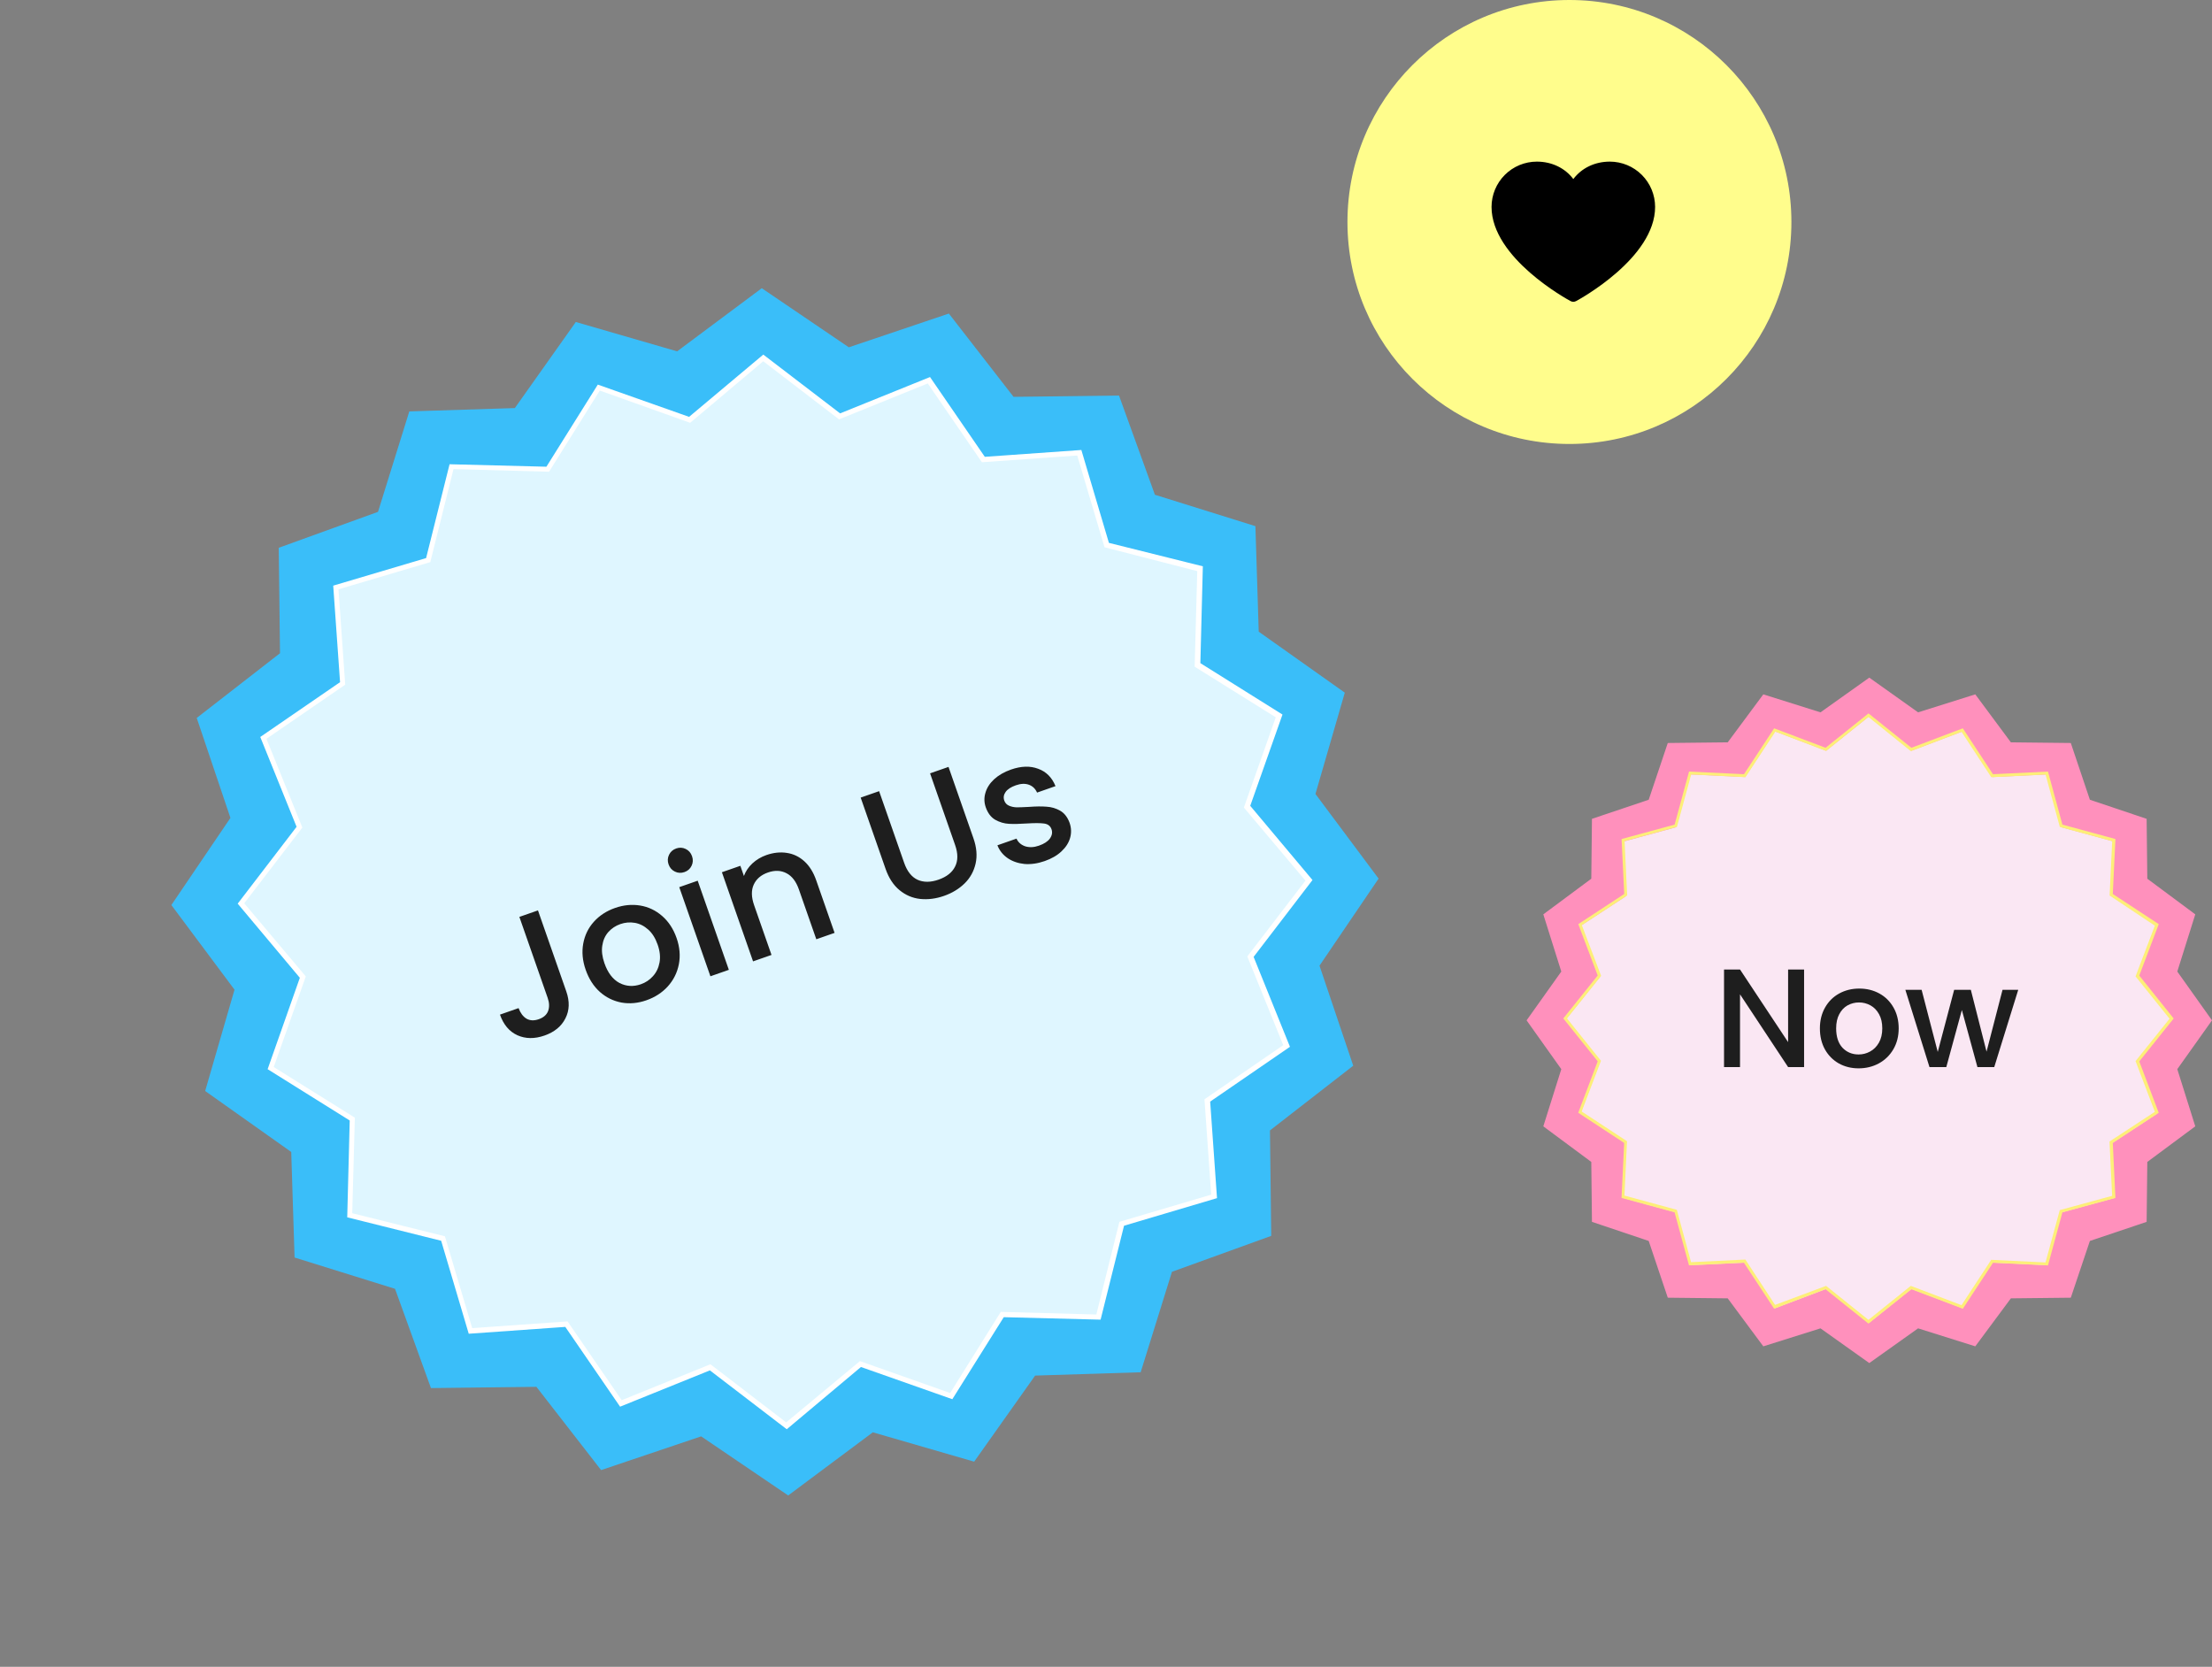
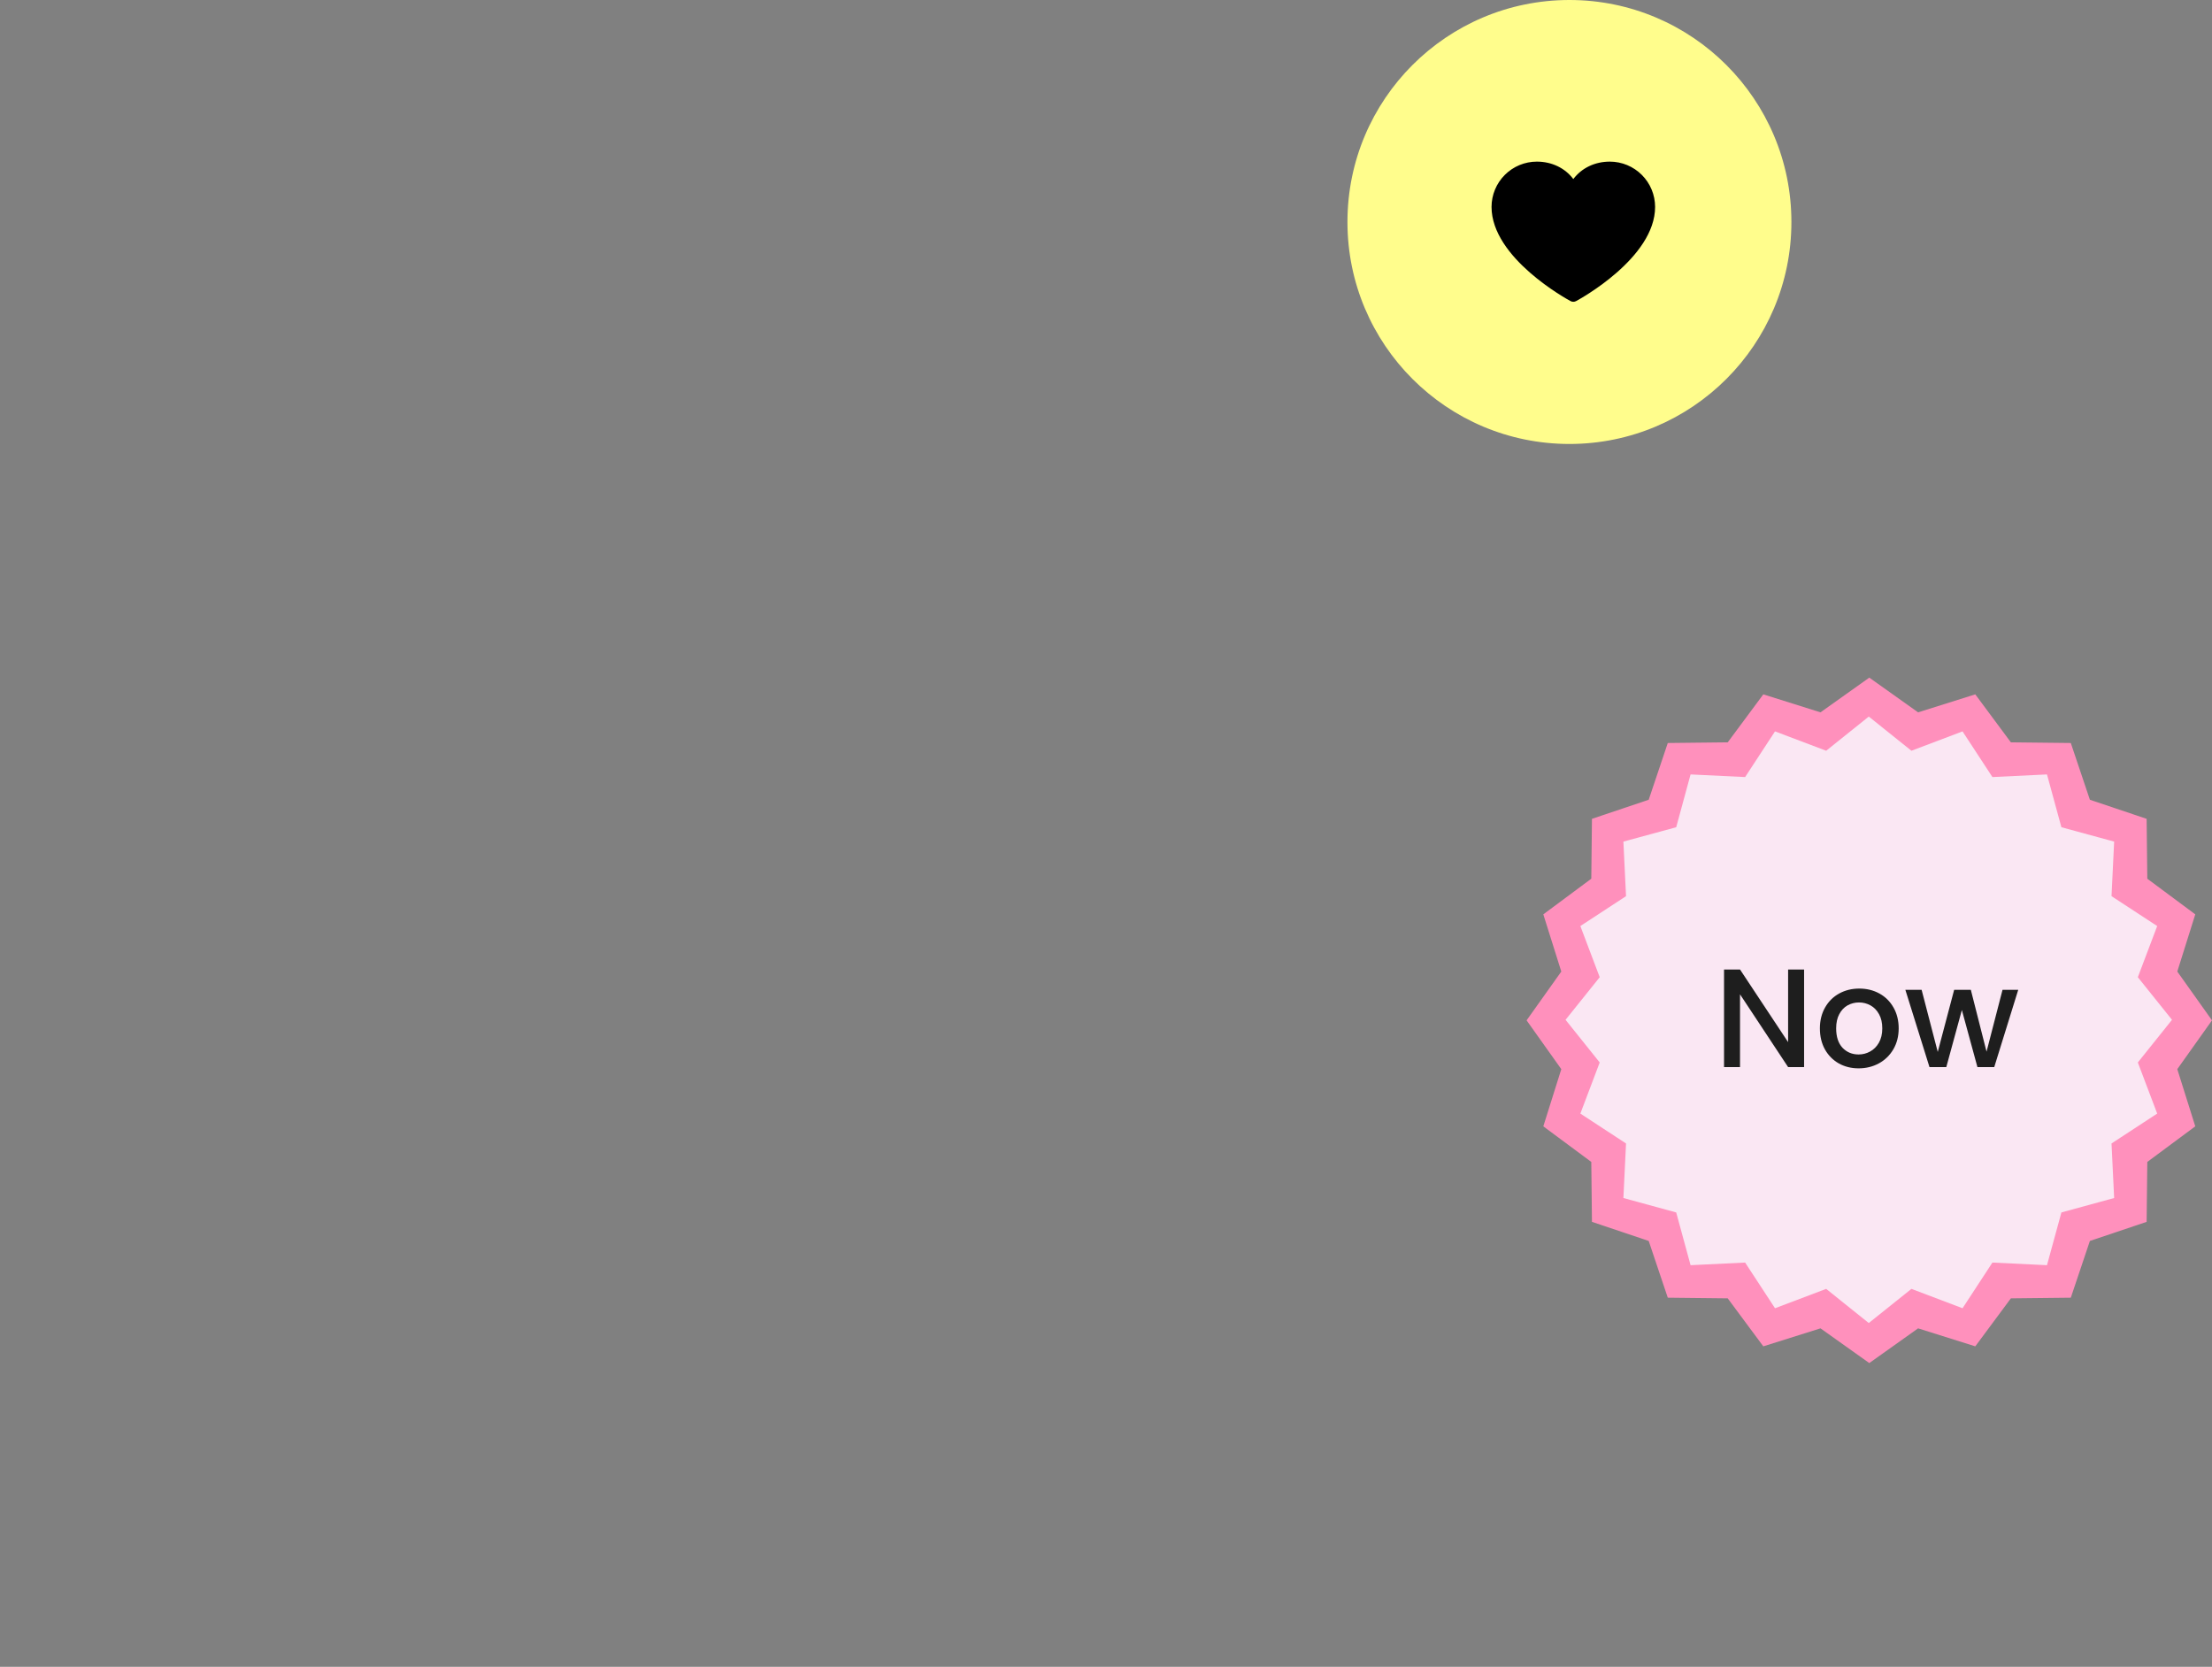
<svg xmlns="http://www.w3.org/2000/svg" width="284" height="214" viewBox="0 0 284 214" fill="none">
  <rect x="0" y="0" width="284" height="214" fill="#808080" stroke="none" />
  <circle cx="201.5" cy="28.5" r="28.5" fill="#FFFD8C" />
  <path d="M212.5 26.562C212.5 33.125 202.77 38.437 202.355 38.656C202.246 38.715 202.124 38.746 202 38.746C201.876 38.746 201.754 38.715 201.645 38.656C201.23 38.437 191.5 33.125 191.5 26.562C191.502 25.021 192.115 23.544 193.204 22.454C194.294 21.365 195.771 20.752 197.312 20.75C199.248 20.75 200.943 21.582 202 22.99C203.057 21.582 204.752 20.75 206.688 20.75C208.229 20.752 209.706 21.365 210.796 22.454C211.885 23.544 212.498 25.021 212.5 26.562Z" fill="black" />
  <g clip-path="url(#clip0_610_1293)">
    <path d="M172.66 88.929L168.892 101.936L176.999 112.803L169.412 123.98L173.743 136.824L163.052 145.132L163.213 158.671L150.468 163.283L146.451 176.181L132.9 176.609L125.072 187.66L112.064 183.891L101.197 191.998L90.02 184.411L77.177 188.742L68.869 178.051L55.33 178.212L50.717 165.467L37.82 161.45L37.392 147.899L26.341 140.071L30.109 127.063L22.002 116.196L29.585 105.008L25.258 92.176L35.949 83.868L35.788 70.329L48.533 65.716L52.55 52.819L66.101 52.391L73.929 41.34L86.937 45.108L97.804 37.002L108.981 44.589L121.824 40.257L130.132 50.949L143.672 50.788L148.28 63.521L161.182 67.55L161.609 81.1L172.66 88.929Z" fill="#3ABEF9" />
    <path d="M164.325 91.919L160.216 103.575L168.161 113.04L160.64 122.828L165.273 134.279L155.088 141.293L155.946 153.63L144.102 157.139L141.131 169.12L128.777 168.801L122.219 179.276L110.575 175.163L101.098 183.112L91.31 175.591L79.859 180.224L72.857 170.035L60.508 170.897L56.999 159.053L45.019 156.082L45.337 143.728L34.862 137.17L38.975 125.526L31.026 116.049L38.547 106.261L33.914 94.81L44.115 87.803L43.242 75.459L55.085 71.95L58.056 59.969L70.422 60.284L76.968 49.813L88.624 53.922L98.089 45.977L107.877 53.498L119.328 48.865L126.346 59.061L138.679 58.192L142.188 70.036L154.169 73.007L153.854 85.373L164.325 91.919Z" fill="#DFF6FF" />
-     <path d="M122.27 179.641L110.539 175.506L101.012 183.499L91.145 175.94L79.613 180.601L72.578 170.358L60.182 171.236L56.641 159.299L44.581 156.289L44.899 143.857L34.36 137.269L38.496 125.538L30.518 116.018L38.078 106.151L33.416 94.619L43.659 87.584L42.782 75.189L54.707 71.651L57.72 59.603L70.153 59.921L76.753 49.378L88.472 53.518L97.999 45.524L107.862 53.072L119.406 48.406L126.441 58.65L138.836 57.772L142.374 69.697L154.434 72.707L154.116 85.139L164.659 91.739L160.519 103.458L168.512 112.985L160.953 122.852L165.619 134.396L155.375 141.431L156.253 153.827L144.316 157.368L141.307 169.428L128.874 169.11L122.27 179.641ZM110.407 174.751L121.992 178.845L128.492 168.429L140.76 168.765L143.721 156.867L155.506 153.379L154.642 141.136L164.757 134.185L160.144 122.793L167.607 113.065L159.703 103.678L163.797 92.093L153.381 85.593L153.717 73.325L141.81 70.262L138.309 58.481L126.067 59.345L119.116 49.23L107.724 53.842L97.996 46.379L88.609 54.284L77.007 50.143L70.495 60.563L58.227 60.227L55.244 72.172L43.459 75.661L44.323 87.904L34.208 94.854L38.82 106.246L31.357 115.974L39.262 125.362L35.144 136.994L45.56 143.494L45.224 155.762L57.123 158.723L60.627 170.516L72.87 169.652L79.82 179.767L91.212 175.155L100.94 182.617L110.407 174.751Z" fill="white" />
    <path d="M69.07 116.884L72.707 127.288C73.157 128.576 73.118 129.732 72.59 130.755C72.076 131.774 71.182 132.506 69.908 132.951C68.635 133.396 67.472 133.383 66.422 132.911C65.385 132.434 64.642 131.552 64.192 130.265L66.58 129.43C66.817 130.062 67.153 130.512 67.588 130.779C68.037 131.041 68.566 131.066 69.175 130.853C69.784 130.64 70.183 130.291 70.371 129.806C70.554 129.307 70.536 128.746 70.319 128.123L66.682 117.718L69.07 116.884ZM82.995 128.423C81.915 128.801 80.855 128.9 79.813 128.72C78.767 128.526 77.839 128.074 77.031 127.362C76.218 126.636 75.606 125.685 75.195 124.508C74.788 123.345 74.684 122.224 74.882 121.145C75.079 120.066 75.536 119.129 76.253 118.335C76.97 117.541 77.875 116.952 78.969 116.57C80.063 116.188 81.137 116.084 82.193 116.259C83.248 116.434 84.189 116.882 85.016 117.603C85.843 118.323 86.46 119.265 86.866 120.428C87.273 121.591 87.37 122.715 87.159 123.799C86.947 124.882 86.472 125.833 85.732 126.651C85.001 127.45 84.089 128.041 82.995 128.423ZM82.277 126.367C82.886 126.154 83.403 125.811 83.827 125.336C84.266 124.856 84.549 124.268 84.678 123.57C84.807 122.873 84.727 122.108 84.436 121.278C84.146 120.447 83.742 119.803 83.226 119.347C82.704 118.877 82.129 118.588 81.501 118.481C80.874 118.375 80.255 118.428 79.646 118.641C79.037 118.853 78.52 119.197 78.096 119.672C77.685 120.142 77.429 120.721 77.328 121.409C77.221 122.083 77.313 122.835 77.604 123.666C78.034 124.898 78.68 125.745 79.54 126.205C80.409 126.647 81.321 126.701 82.277 126.367ZM87.885 111.962C87.456 112.112 87.045 112.093 86.653 111.903C86.26 111.714 85.989 111.405 85.839 110.976C85.689 110.547 85.709 110.136 85.898 109.744C86.087 109.351 86.396 109.08 86.825 108.93C87.241 108.785 87.645 108.807 88.037 108.996C88.429 109.185 88.701 109.494 88.85 109.923C89.001 110.353 88.981 110.763 88.792 111.156C88.603 111.548 88.3 111.817 87.885 111.962ZM89.578 113.072L93.578 124.515L91.21 125.342L87.21 113.899L89.578 113.072ZM98.395 109.78C99.294 109.466 100.163 109.372 101 109.499C101.85 109.621 102.605 109.979 103.263 110.572C103.921 111.166 104.431 111.982 104.794 113.02L107.153 119.77L104.806 120.59L102.571 114.194C102.213 113.169 101.683 112.476 100.982 112.115C100.276 111.741 99.48 111.708 98.594 112.018C97.708 112.327 97.099 112.851 96.766 113.589C96.442 114.308 96.46 115.18 96.818 116.204L99.054 122.601L96.686 123.428L92.686 111.985L95.054 111.158L95.511 112.466C95.734 111.86 96.098 111.321 96.601 110.85C97.118 110.374 97.716 110.017 98.395 109.78ZM112.87 101.575L116.085 110.775C116.468 111.869 117.039 112.593 117.801 112.949C118.576 113.299 119.476 113.295 120.5 112.937C121.539 112.574 122.245 112.017 122.619 111.265C123.007 110.507 123.01 109.582 122.627 108.488L119.412 99.288L121.779 98.461L124.98 107.619C125.392 108.796 125.484 109.882 125.257 110.878C125.03 111.874 124.558 112.723 123.84 113.425C123.122 114.126 122.244 114.658 121.205 115.021C120.167 115.384 119.148 115.515 118.15 115.414C117.165 115.307 116.28 114.933 115.496 114.29C114.712 113.647 114.115 112.738 113.703 111.561L110.502 102.402L112.87 101.575ZM134.126 110.552C133.226 110.867 132.36 110.99 131.529 110.924C130.707 110.838 129.991 110.591 129.382 110.182C128.768 109.76 128.327 109.207 128.057 108.525L130.508 107.668C130.718 108.138 131.09 108.467 131.621 108.654C132.162 108.822 132.75 108.795 133.387 108.573C134.052 108.341 134.521 108.037 134.793 107.662C135.075 107.268 135.146 106.87 135.006 106.469C134.856 106.04 134.537 105.794 134.049 105.731C133.575 105.664 132.851 105.661 131.878 105.721C130.937 105.786 130.158 105.802 129.541 105.769C128.923 105.736 128.334 105.561 127.773 105.245C127.225 104.924 126.821 104.389 126.56 103.641C126.347 103.032 126.333 102.415 126.519 101.791C126.7 101.153 127.072 100.573 127.635 100.049C128.212 99.522 128.936 99.105 129.808 98.8C131.11 98.346 132.271 98.312 133.293 98.701C134.323 99.071 135.065 99.814 135.517 100.93L133.149 101.758C132.929 101.26 132.578 100.924 132.098 100.75C131.618 100.576 131.059 100.601 130.422 100.823C129.799 101.041 129.363 101.326 129.113 101.677C128.863 102.029 128.805 102.398 128.941 102.786C129.047 103.09 129.248 103.308 129.542 103.438C129.836 103.568 130.164 103.64 130.526 103.653C130.883 103.653 131.405 103.634 132.091 103.596C132.999 103.527 133.757 103.518 134.365 103.57C134.983 103.603 135.563 103.773 136.105 104.08C136.648 104.388 137.054 104.906 137.324 105.635C137.552 106.286 137.575 106.93 137.394 107.568C137.213 108.207 136.841 108.787 136.278 109.31C135.729 109.828 135.012 110.242 134.126 110.552Z" fill="#1E1E1E" />
  </g>
  <g clip-path="url(#clip1_610_1293)">
    <path d="M284 131L279.544 137.266L281.853 144.608L275.693 149.177L275.608 156.872L268.322 159.322L265.872 166.608L258.177 166.693L253.608 172.853L246.266 170.544L240 175L233.734 170.544L226.392 172.853L221.823 166.693L214.128 166.608L211.678 159.322L204.392 156.872L204.307 149.177L198.147 144.608L200.456 137.266L196 131L200.456 124.734L198.147 117.392L204.307 112.816L204.392 105.128L211.678 102.678L214.128 95.392L221.823 95.307L226.392 89.147L233.734 91.456L240 87L246.266 91.456L253.608 89.147L258.177 95.307L265.872 95.392L268.322 102.678L275.608 105.128L275.693 112.816L281.853 117.392L279.544 124.734L284 131Z" fill="#FF90BC" />
    <path d="M278.864 130.931L274.478 136.408L276.964 142.97L271.099 146.806L271.437 153.811L264.665 155.663L262.813 162.435L255.808 162.097L251.972 167.962L245.41 165.476L239.933 169.862L234.463 165.476L227.895 167.962L224.058 162.097L217.053 162.435L215.209 155.663L208.429 153.811L208.767 146.806L202.903 142.97L205.388 136.408L201.002 130.931L205.388 125.461L202.903 118.893L208.767 115.056L208.429 108.051L215.209 106.207L217.053 99.427L224.058 99.765L227.895 93.901L234.463 96.386L239.933 92L245.41 96.386L251.972 93.901L255.808 99.765L262.813 99.427L264.665 106.207L271.437 108.051L271.099 115.056L276.964 118.893L274.478 125.461L278.864 130.931Z" fill="#FAE7F3" />
-     <path d="M239.892 169.933L234.38 165.519L227.777 168.018L223.905 162.119L216.851 162.456L214.999 155.649L208.191 153.797L208.529 146.736L202.63 142.864L205.129 136.261L200.715 130.755L205.129 125.243L202.637 118.647L208.536 114.775L208.198 107.72L215.006 105.869L216.858 99.061L223.912 99.399L227.784 93.507L234.387 96.006L239.899 91.592L245.405 96.006L252.008 93.507L255.88 99.399L262.941 99.061L264.793 105.869L271.601 107.72L271.263 114.775L277.162 118.647L274.663 125.25L279.077 130.762L274.663 136.268L277.162 142.871L271.263 146.743L271.601 153.804L264.793 155.656L262.941 162.463L255.88 162.126L252.008 168.025L245.405 165.526L239.892 169.933ZM234.451 165.089L239.892 169.454L245.327 165.089L251.839 167.567L255.655 161.745L262.625 162.083L264.455 155.36L271.178 153.53L270.84 146.56L276.662 142.744L274.184 136.232L278.549 130.791L274.184 125.356L276.662 118.844L270.854 114.972L271.185 108.002L264.462 106.172L262.632 99.448L255.662 99.786L251.846 93.964L245.334 96.442L239.892 92.049L234.451 96.414L227.939 93.936L224.102 99.779L217.132 99.441L215.302 106.165L208.579 107.995L208.916 114.965L203.094 118.78L205.572 125.292L201.187 130.755L205.551 136.19L203.073 142.702L208.895 146.518L208.564 153.495L215.288 155.325L217.118 162.048L224.088 161.71L227.903 167.532L234.451 165.089Z" fill="#FDEF78" />
    <path d="M231.628 137H229.576L223.402 127.658V137H221.35V124.472H223.402L229.576 133.796V124.472H231.628V137ZM238.625 137.162C237.689 137.162 236.843 136.952 236.087 136.532C235.331 136.1 234.737 135.5 234.305 134.732C233.873 133.952 233.657 133.052 233.657 132.032C233.657 131.024 233.879 130.13 234.323 129.35C234.767 128.57 235.373 127.97 236.141 127.55C236.909 127.13 237.767 126.92 238.715 126.92C239.663 126.92 240.521 127.13 241.289 127.55C242.057 127.97 242.663 128.57 243.107 129.35C243.551 130.13 243.773 131.024 243.773 132.032C243.773 133.04 243.545 133.934 243.089 134.714C242.633 135.494 242.009 136.1 241.217 136.532C240.437 136.952 239.573 137.162 238.625 137.162ZM238.625 135.38C239.153 135.38 239.645 135.254 240.101 135.002C240.569 134.75 240.947 134.372 241.235 133.868C241.523 133.364 241.667 132.752 241.667 132.032C241.667 131.312 241.529 130.706 241.253 130.214C240.977 129.71 240.611 129.332 240.155 129.08C239.699 128.828 239.207 128.702 238.679 128.702C238.151 128.702 237.659 128.828 237.203 129.08C236.759 129.332 236.405 129.71 236.141 130.214C235.877 130.706 235.745 131.312 235.745 132.032C235.745 133.1 236.015 133.928 236.555 134.516C237.107 135.092 237.797 135.38 238.625 135.38ZM259.121 127.082L256.043 137H253.883L251.885 129.674L249.887 137H247.727L244.631 127.082H246.719L248.789 135.056L250.895 127.082H253.037L255.053 135.02L257.105 127.082H259.121Z" fill="#1E1E1E" />
  </g>
  <defs>
    <clipPath id="clip0_610_1293">
-       <rect width="155" height="155" fill="white" transform="translate(0.77 66.911) rotate(-19.266)" />
-     </clipPath>
+       </clipPath>
    <clipPath id="clip1_610_1293">
      <rect width="88" height="88" fill="white" transform="translate(196 87)" />
    </clipPath>
  </defs>
</svg>